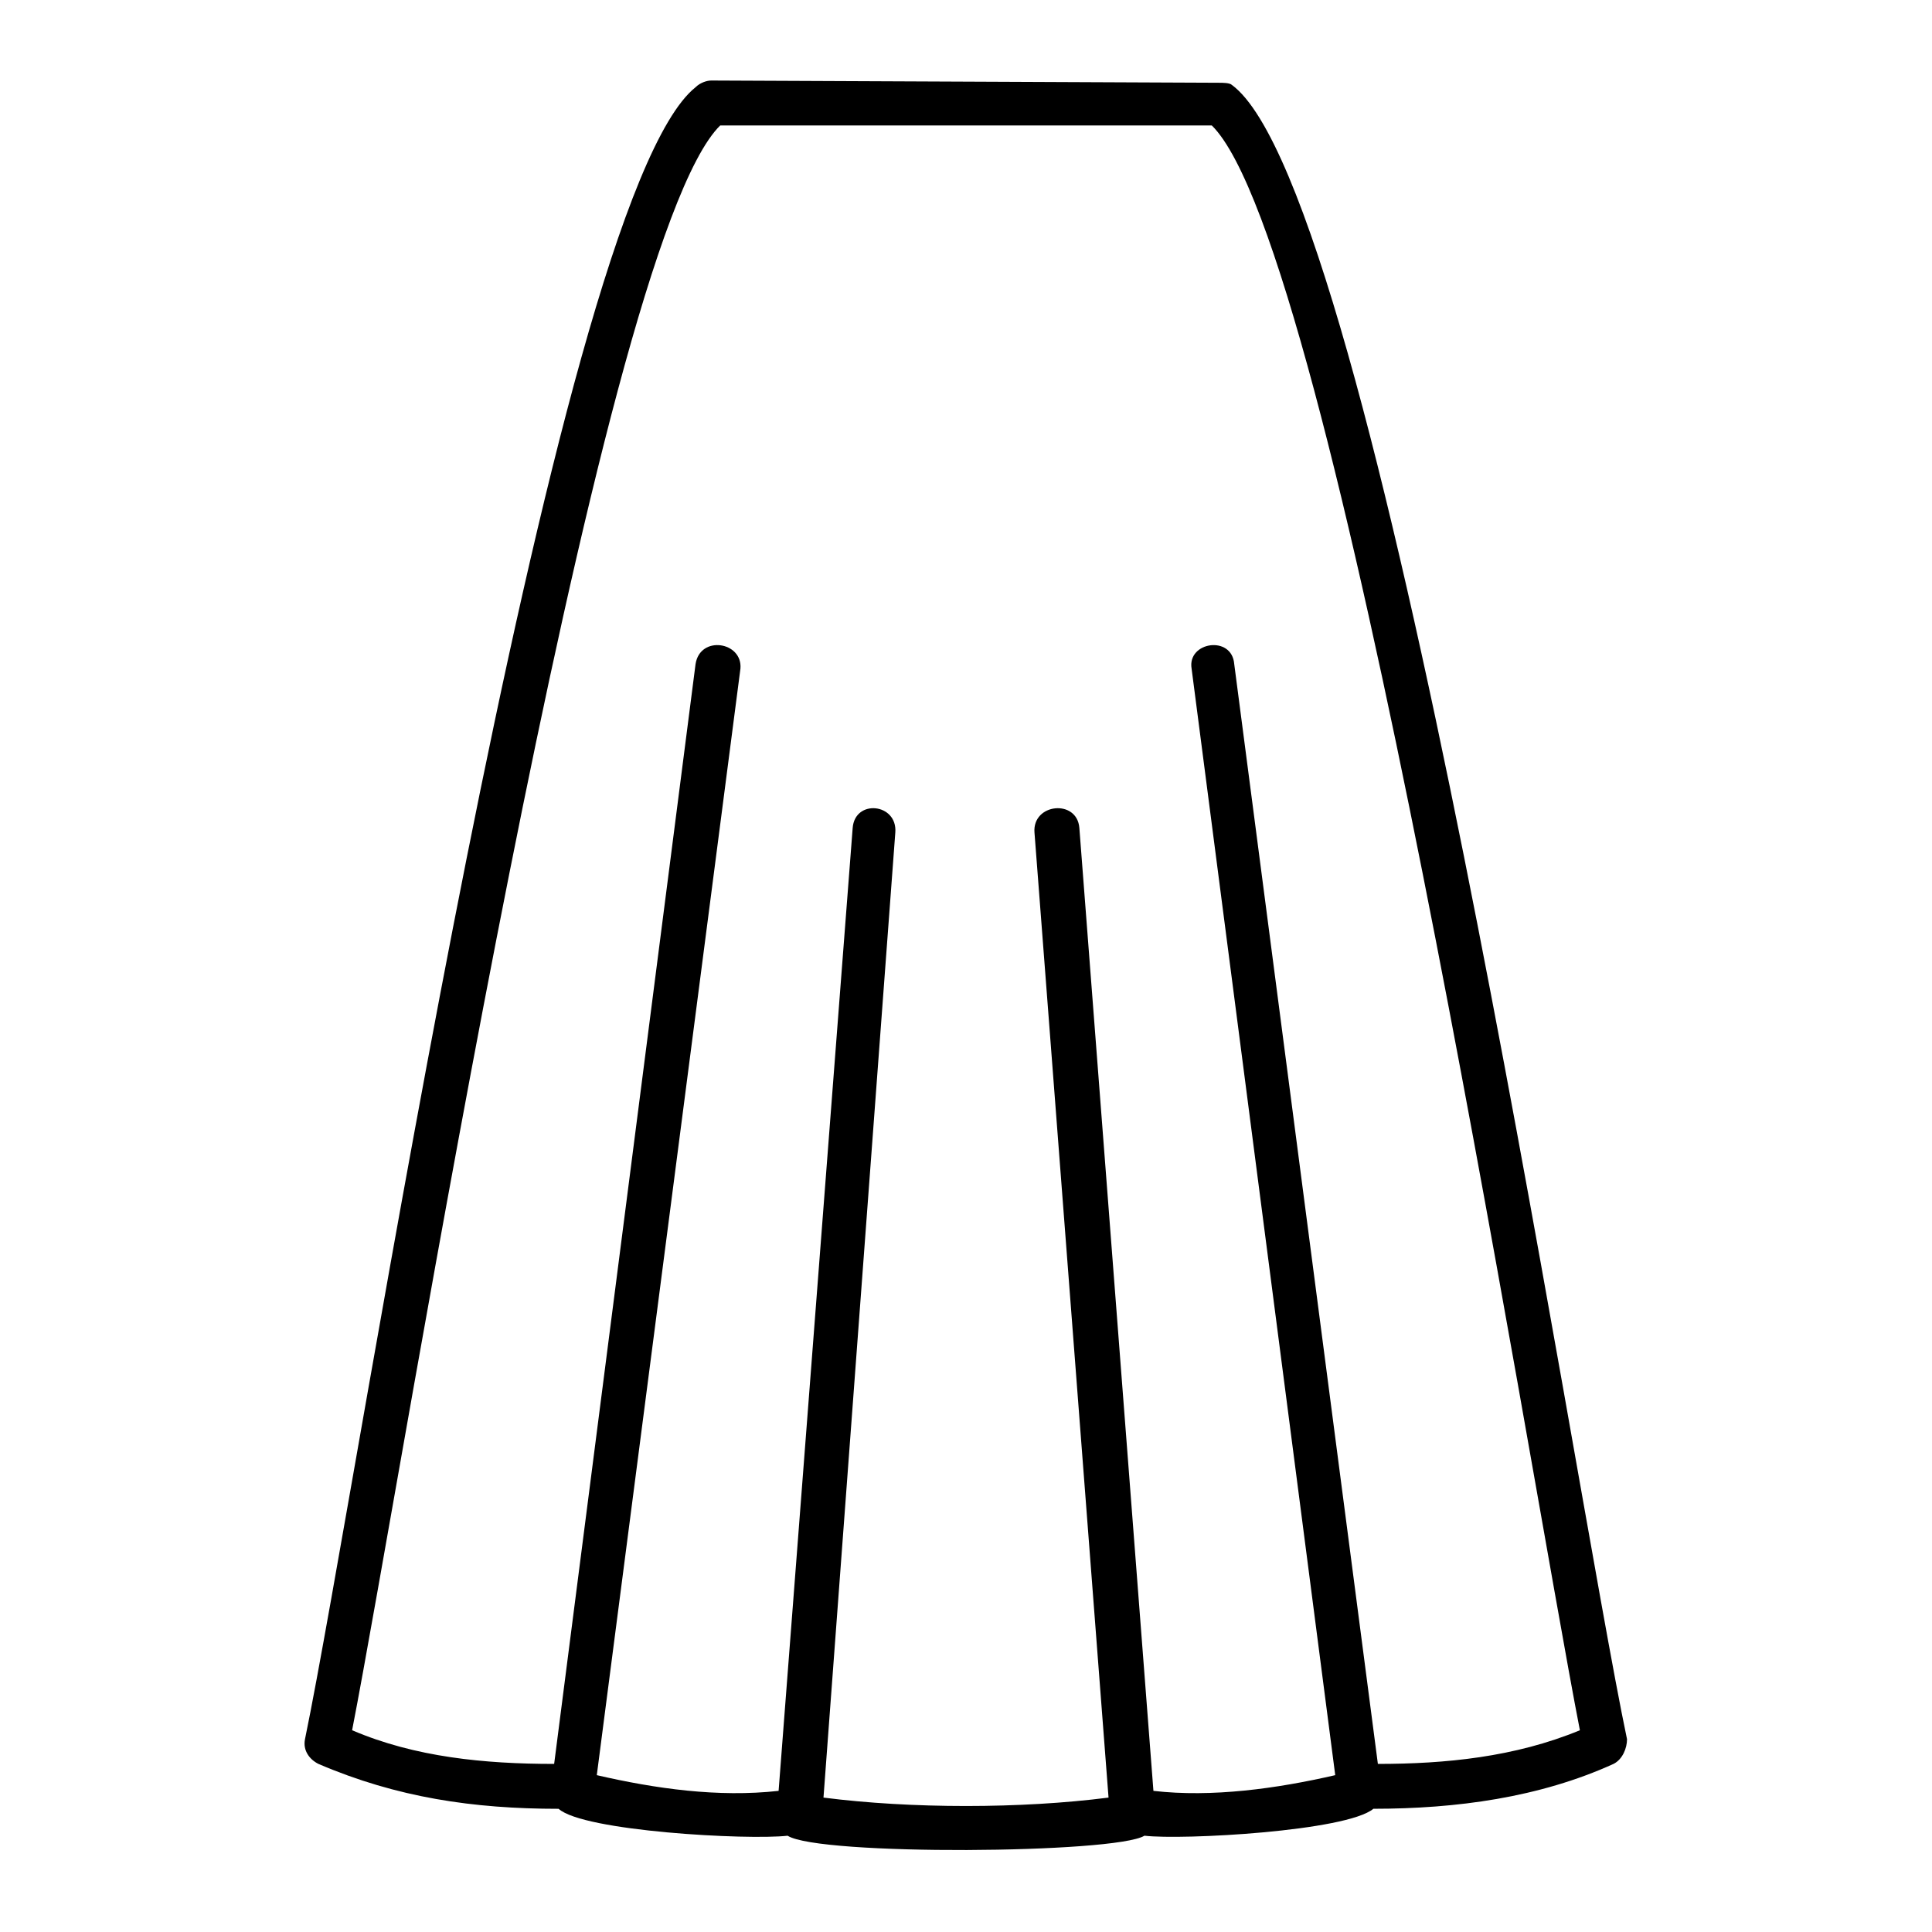
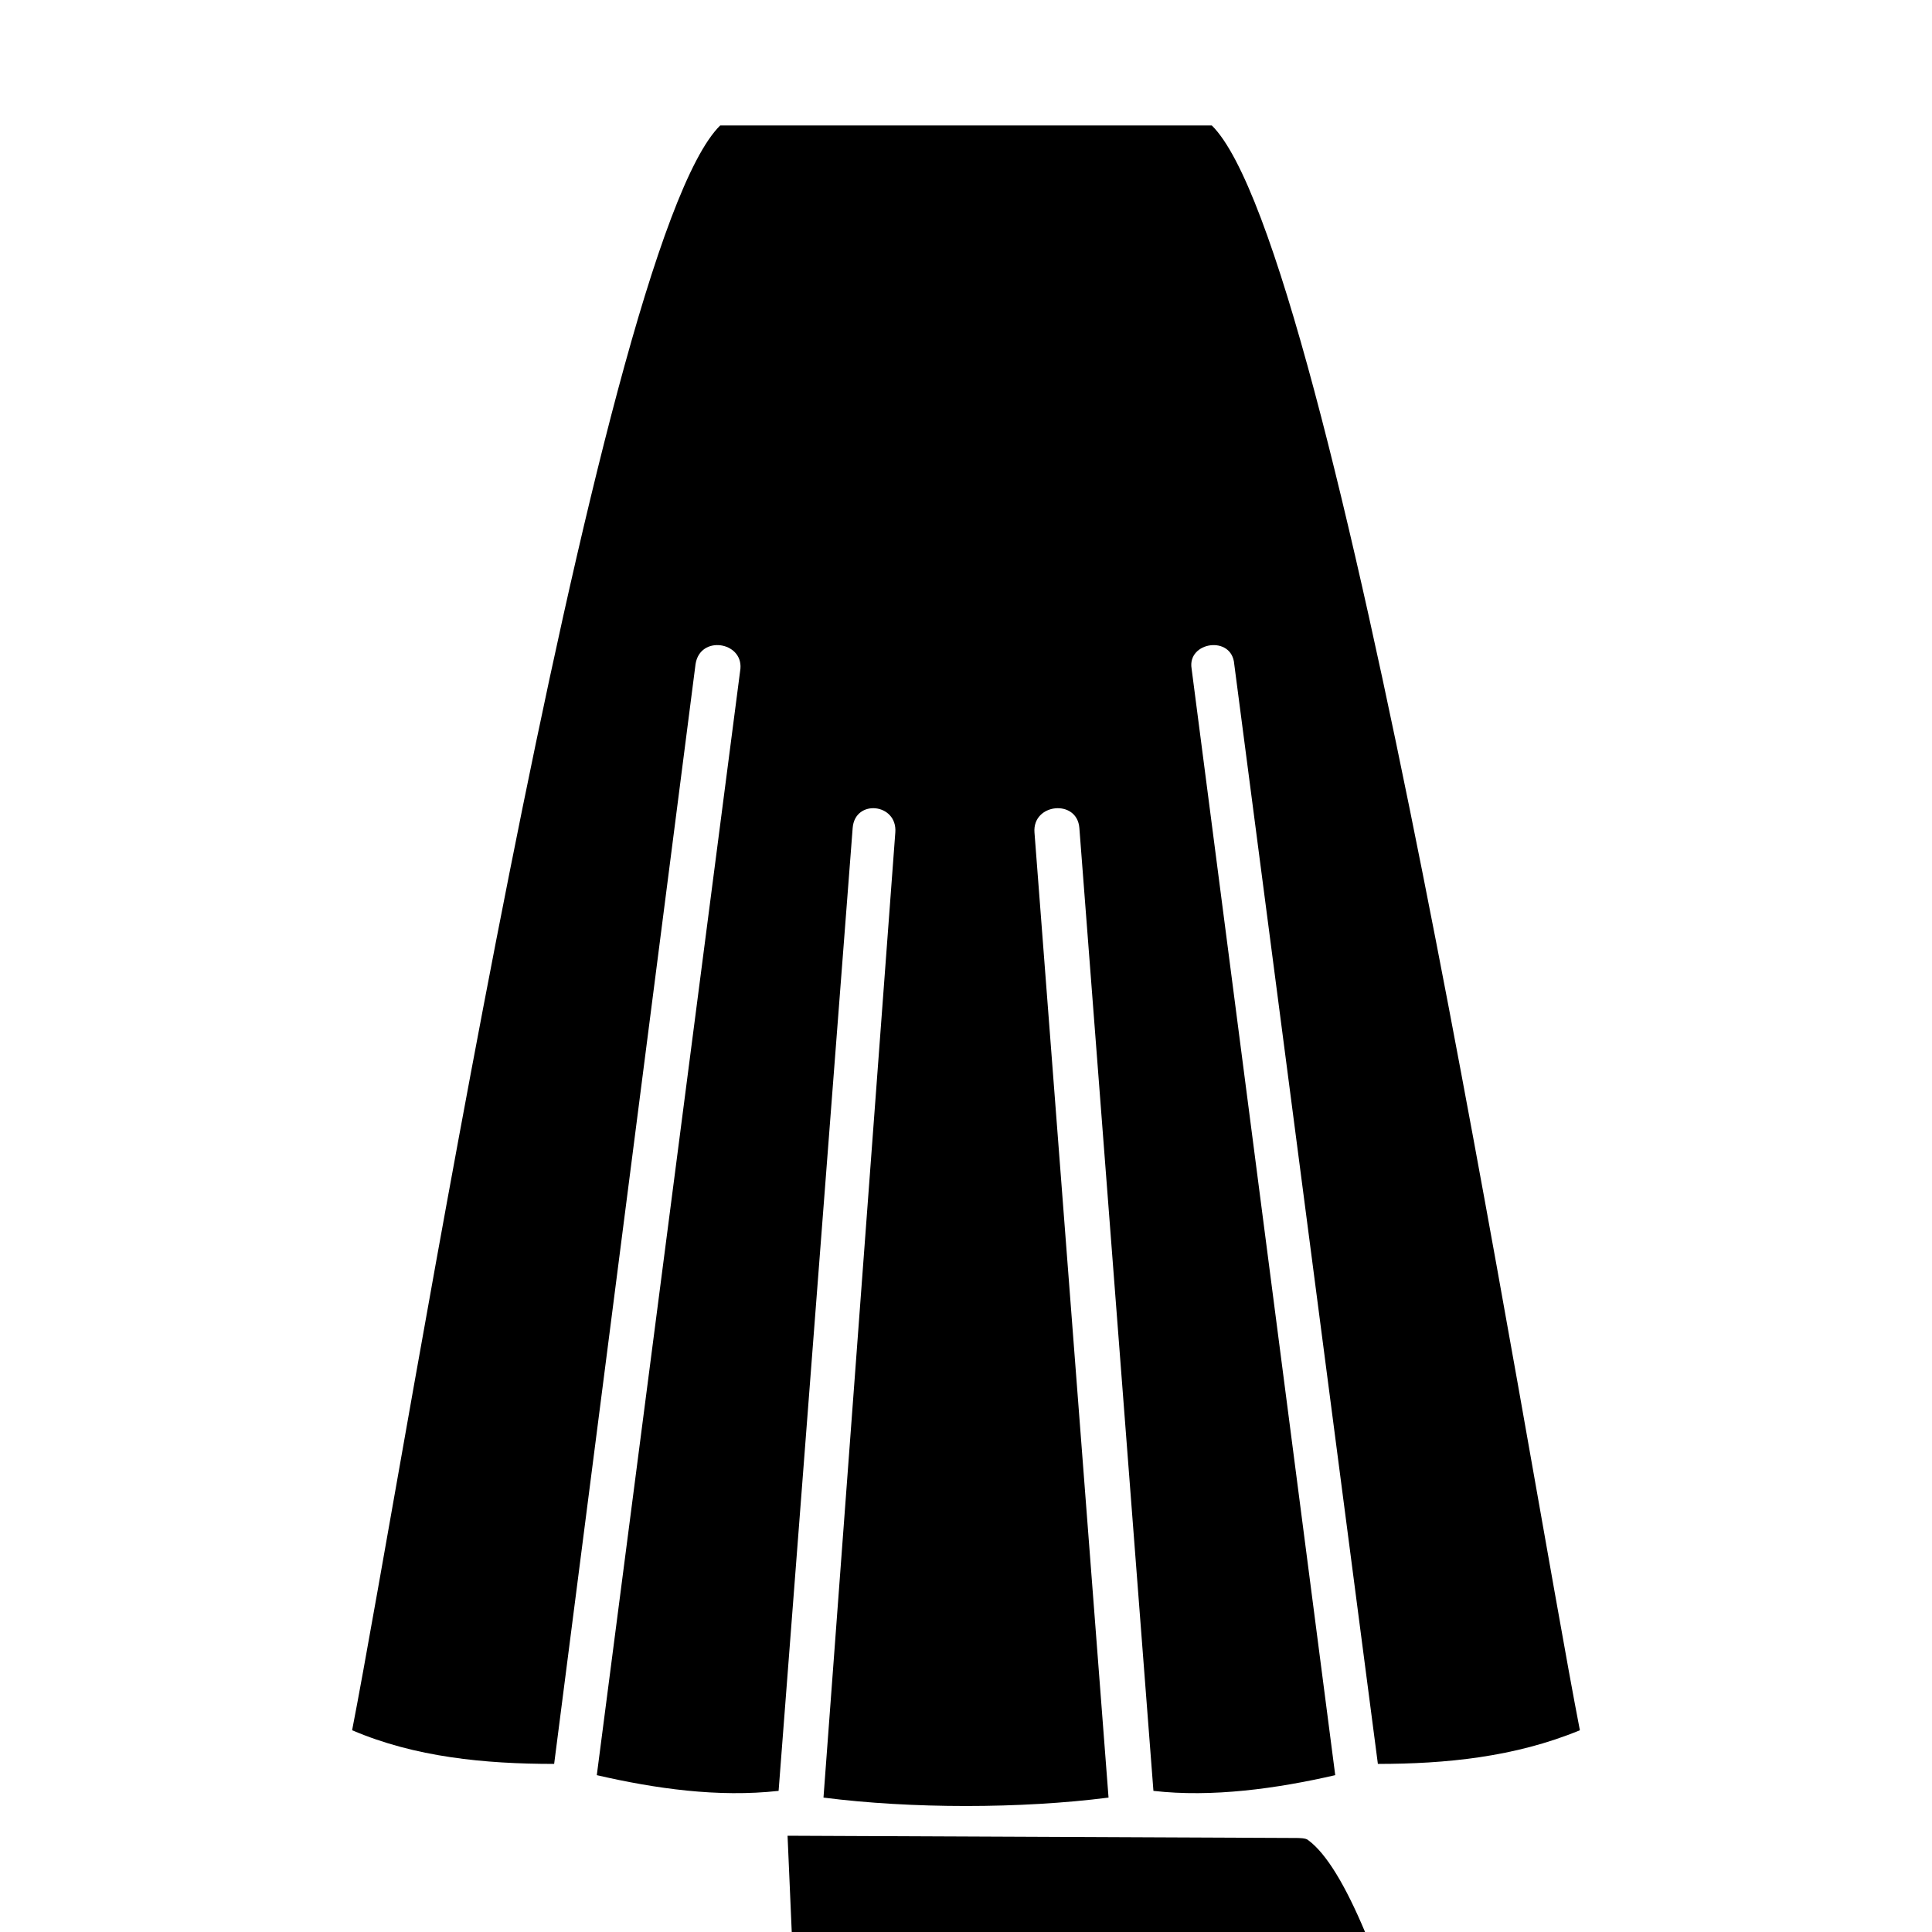
<svg xmlns="http://www.w3.org/2000/svg" fill="#000000" width="800px" height="800px" version="1.1" viewBox="144 144 512 512">
-   <path d="m352.71 630.49c-10.707 1.191-54.129-1.191-60.672-7.137-22.602 0-42.828-2.973-63.645-11.895-2.379-1.191-4.164-3.57-3.57-6.543 14.277-69 65.43-407.45 103.5-437.79 1.191-1.191 2.973-1.785 4.164-1.785l134.43 0.594c1.191 0 2.973 0 3.57 0.594 38.664 28.551 90.41 370.57 104.69 438.38 0 2.379-1.191 5.352-3.57 6.543-19.629 8.922-41.637 11.895-63.645 11.895-7.137 5.949-50.559 8.328-60.672 7.137-7.734 4.758-86.25 5.352-94.574 0zm-115.39-27.957c16.656 7.137 35.094 8.922 53.535 8.922l37.473-291.46c1.191-7.734 12.492-5.949 11.895 1.191l-38.066 293.25c15.465 3.57 32.121 5.949 48.18 4.164l19.629-255.18c0.594-7.734 11.895-6.543 11.301 1.191l-19.035 255.77c23.199 2.973 52.344 2.973 75.543 0l-19.629-255.77c-0.594-7.734 11.301-8.922 11.895-1.191l19.629 255.18c15.465 1.785 32.715-0.594 48.18-4.164l-38.066-293.25c-1.191-7.137 10.707-8.922 11.301-1.191l38.066 291.46c17.844 0 36.285-1.785 53.535-8.922-13.68-70.188-64.836-393.17-97.551-425.29h-130.27c-32.715 32.121-83.867 355.11-97.551 425.29z" fill-rule="evenodd" />
+   <path d="m352.71 630.49l134.43 0.594c1.191 0 2.973 0 3.57 0.594 38.664 28.551 90.41 370.57 104.69 438.38 0 2.379-1.191 5.352-3.57 6.543-19.629 8.922-41.637 11.895-63.645 11.895-7.137 5.949-50.559 8.328-60.672 7.137-7.734 4.758-86.25 5.352-94.574 0zm-115.39-27.957c16.656 7.137 35.094 8.922 53.535 8.922l37.473-291.46c1.191-7.734 12.492-5.949 11.895 1.191l-38.066 293.25c15.465 3.57 32.121 5.949 48.18 4.164l19.629-255.18c0.594-7.734 11.895-6.543 11.301 1.191l-19.035 255.77c23.199 2.973 52.344 2.973 75.543 0l-19.629-255.77c-0.594-7.734 11.301-8.922 11.895-1.191l19.629 255.18c15.465 1.785 32.715-0.594 48.18-4.164l-38.066-293.25c-1.191-7.137 10.707-8.922 11.301-1.191l38.066 291.46c17.844 0 36.285-1.785 53.535-8.922-13.68-70.188-64.836-393.17-97.551-425.29h-130.27c-32.715 32.121-83.867 355.11-97.551 425.29z" fill-rule="evenodd" />
</svg>